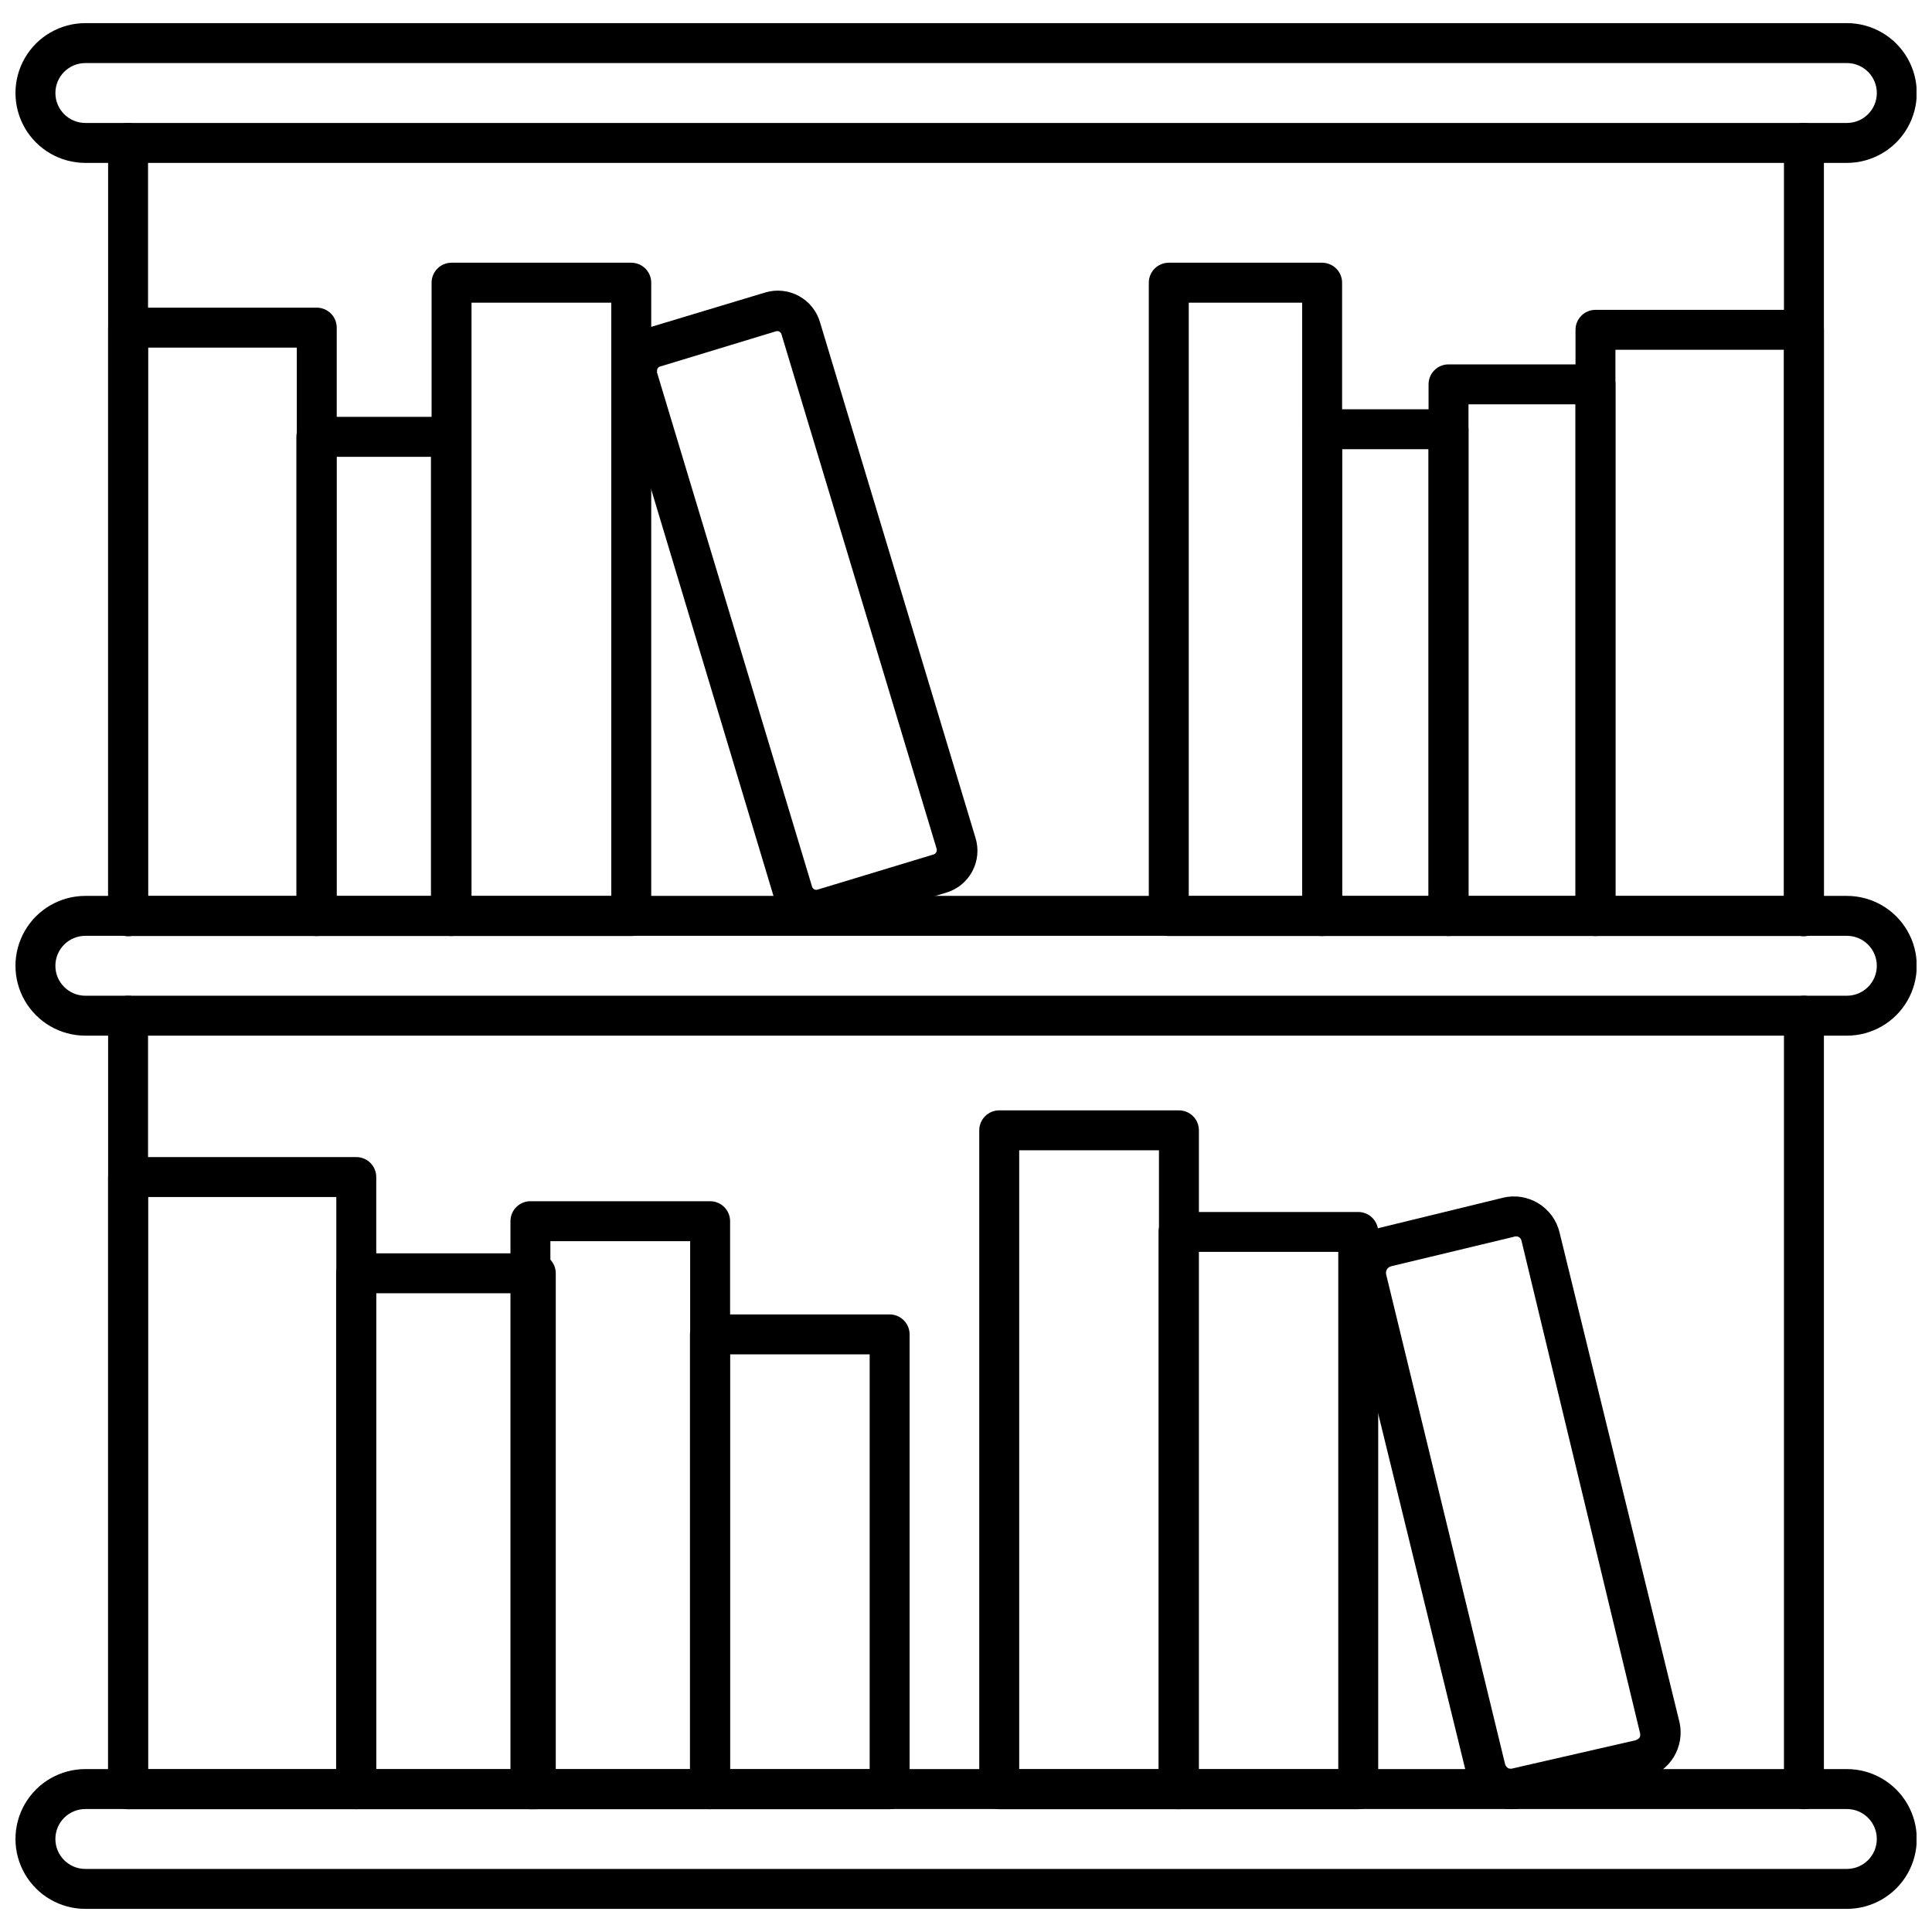
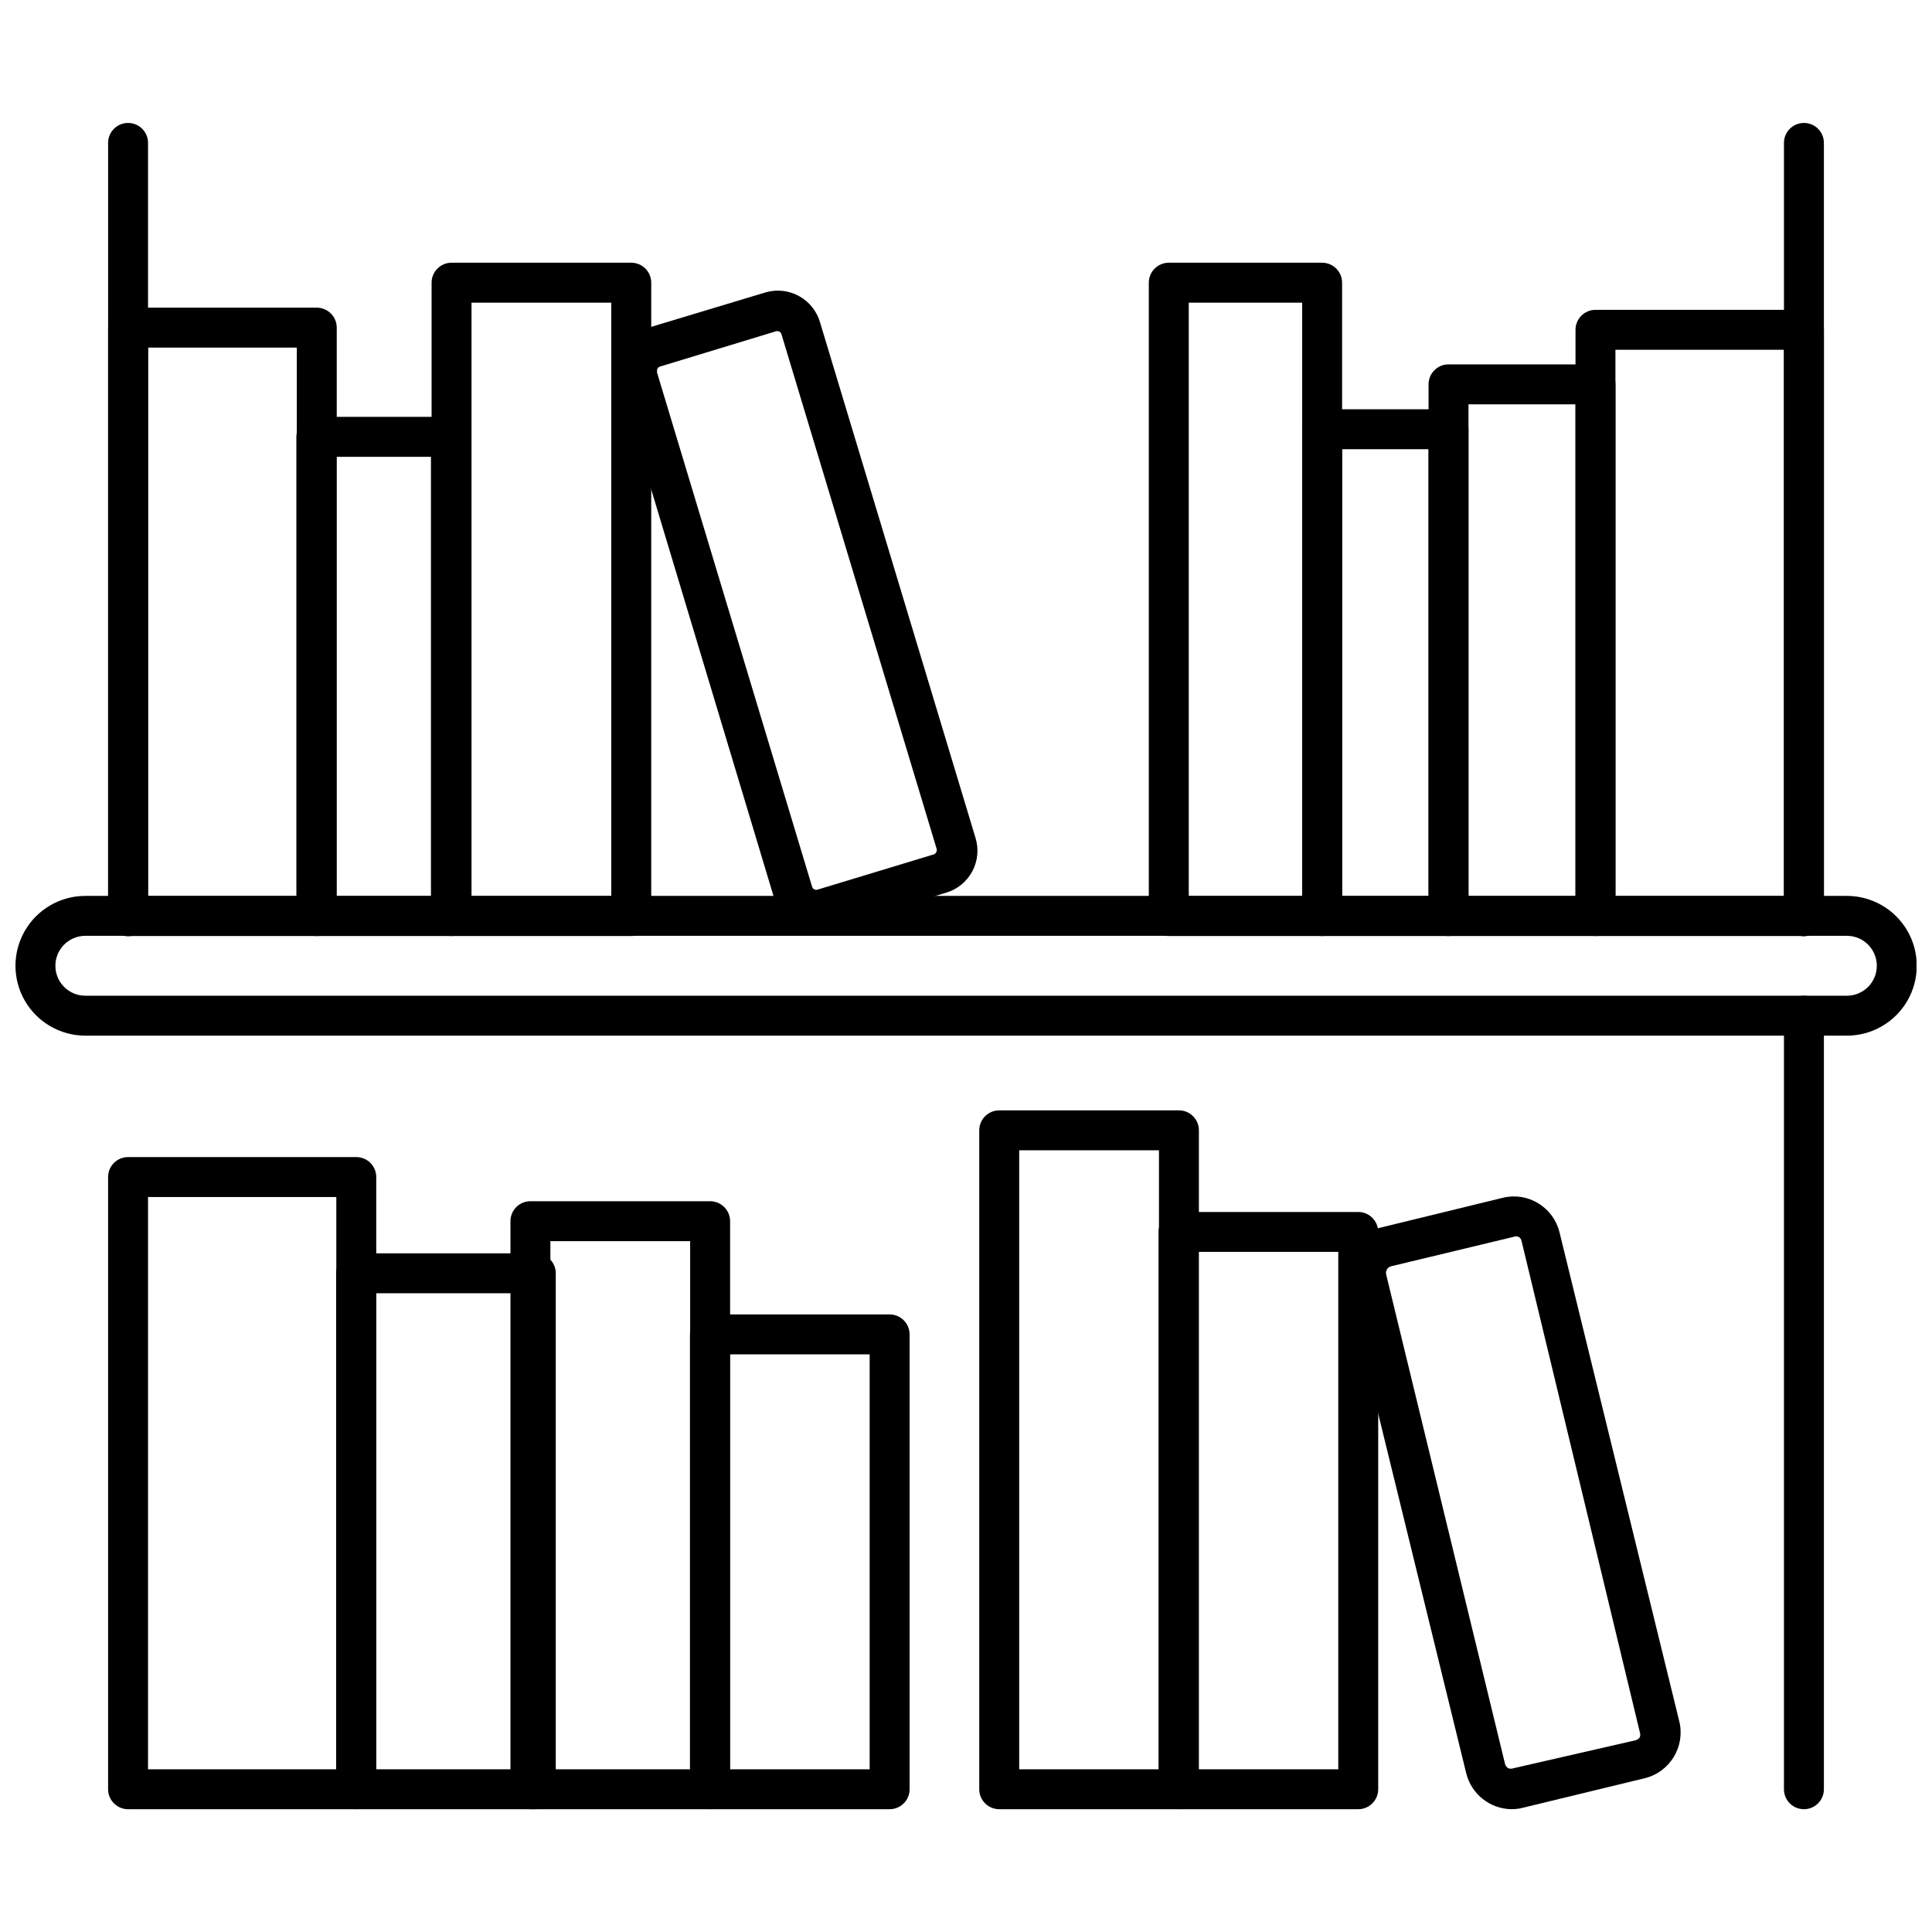
<svg xmlns="http://www.w3.org/2000/svg" width="800px" height="800px" version="1.1" viewBox="144 144 512 512">
  <defs>
    <clipPath id="c">
-       <path d="m148.09 150h503.81v38h-503.81z" />
-     </clipPath>
+       </clipPath>
    <clipPath id="b">
      <path d="m148.09 381h503.81v38h-503.81z" />
    </clipPath>
    <clipPath id="a">
-       <path d="m148.09 612h503.81v38h-503.81z" />
-     </clipPath>
+       </clipPath>
  </defs>
  <g clip-path="url(#c)">
    <path d="m633.44 187.17h-466.82c-6.617 0-12.73-3.531-16.039-9.262-3.309-5.731-3.309-12.789 0-18.52 3.309-5.731 9.422-9.258 16.039-9.258h466.82c6.613 0 12.73 3.527 16.039 9.258 3.309 5.731 3.309 12.789 0 18.52-3.309 5.731-9.426 9.262-16.039 9.262zm-466.82-26.457c-4.383 0-7.938 3.555-7.938 7.938 0 4.383 3.555 7.938 7.938 7.938h466.82c4.383 0 7.938-3.555 7.938-7.938 0-4.383-3.555-7.938-7.938-7.938z" />
  </g>
  <g clip-path="url(#b)">
    <path d="m633.44 418.46h-466.82c-6.617 0-12.73-3.527-16.039-9.258-3.309-5.731-3.309-12.793 0-18.523 3.309-5.727 9.422-9.258 16.039-9.258h466.82c6.613 0 12.73 3.531 16.039 9.258 3.309 5.731 3.309 12.793 0 18.523-3.309 5.731-9.426 9.258-16.039 9.258zm-466.82-26.457h-0.004c-4.383 0-7.938 3.555-7.938 7.938 0 4.383 3.555 7.938 7.938 7.938h466.82c4.383 0 7.938-3.555 7.938-7.938 0-4.383-3.555-7.938-7.938-7.938z" />
  </g>
  <g clip-path="url(#a)">
    <path d="m633.44 649.87h-466.82c-6.617 0-12.73-3.531-16.039-9.262-3.309-5.731-3.309-12.789 0-18.52 3.309-5.731 9.422-9.262 16.039-9.262h466.82c6.613 0 12.73 3.531 16.039 9.262 3.309 5.731 3.309 12.789 0 18.52-3.309 5.731-9.426 9.262-16.039 9.262zm-466.82-26.457h-0.004c-4.383 0-7.938 3.551-7.938 7.934 0 4.387 3.555 7.938 7.938 7.938h466.82c4.383 0 7.938-3.551 7.938-7.938 0-4.383-3.555-7.934-7.938-7.934z" />
  </g>
  <path d="m622.06 623.46c-2.922 0-5.293-2.367-5.293-5.293v-204.99c0-2.922 2.371-5.293 5.293-5.293s5.293 2.371 5.293 5.293v204.99c0 1.406-0.559 2.75-1.551 3.742-0.992 0.992-2.34 1.551-3.742 1.551z" />
  <path d="m622.06 392.11c-2.922 0-5.293-2.367-5.293-5.289v-204.95c0-2.922 2.371-5.289 5.293-5.289s5.293 2.367 5.293 5.289v204.95c0 1.402-0.559 2.746-1.551 3.738-0.992 0.992-2.34 1.551-3.742 1.551z" />
-   <path d="m177.94 623.46c-2.922 0-5.289-2.367-5.289-5.293v-204.99c0-2.922 2.367-5.293 5.289-5.293s5.293 2.371 5.293 5.293v204.99c0 1.406-0.559 2.75-1.551 3.742-0.992 0.992-2.34 1.551-3.742 1.551z" />
  <path d="m177.94 392.11c-2.922 0-5.289-2.367-5.289-5.289v-204.95c0-2.922 2.367-5.289 5.289-5.289s5.293 2.367 5.293 5.289v204.95c0 1.402-0.559 2.746-1.551 3.738-0.992 0.992-2.34 1.551-3.742 1.551z" />
  <path d="m227.95 392.06h-50.008c-2.922 0-5.289-2.371-5.289-5.293v-155.94c0-2.922 2.367-5.293 5.289-5.293h50.008c1.402 0 2.746 0.559 3.738 1.551 0.992 0.992 1.551 2.34 1.551 3.742v155.94c0 1.402-0.559 2.75-1.551 3.742-0.992 0.992-2.336 1.551-3.738 1.551zm-44.715-10.582h39.422v-145.36h-39.422z" />
  <path d="m263.5 392.06h-35.668c-2.922 0-5.289-2.371-5.289-5.293v-127c0-2.922 2.367-5.293 5.289-5.293h35.668c1.402 0 2.75 0.559 3.742 1.551 0.992 0.992 1.547 2.336 1.547 3.742v127c0 1.402-0.555 2.75-1.547 3.742-0.992 0.992-2.34 1.551-3.742 1.551zm-30.375-10.582h25.082v-116.41l-25.082-0.004z" />
  <path d="m238.42 623.46h-60.484c-2.922 0-5.289-2.367-5.289-5.293v-162.24c0-2.922 2.367-5.289 5.289-5.289h60.484c1.402 0 2.75 0.555 3.742 1.547 0.992 0.992 1.547 2.34 1.547 3.742v162.24c0 1.406-0.555 2.75-1.547 3.742-0.992 0.992-2.34 1.551-3.742 1.551zm-55.191-10.582h49.898v-151.66h-49.898z" />
  <path d="m285.99 623.46h-47.625c-2.922 0-5.289-2.367-5.289-5.293v-136.73c0-2.926 2.367-5.293 5.289-5.293h47.625c1.402 0 2.75 0.559 3.742 1.551 0.992 0.992 1.551 2.336 1.551 3.742v136.73c0 1.406-0.559 2.75-1.551 3.742-0.992 0.992-2.34 1.551-3.742 1.551zm-42.332-10.582h37.039v-126.15h-37.039z" />
  <path d="m332.19 623.46h-47.625c-2.922 0-5.289-2.367-5.289-5.293v-150.54c0-2.922 2.367-5.293 5.289-5.293h47.625c1.402 0 2.75 0.559 3.742 1.551 0.992 0.992 1.551 2.34 1.551 3.742v150.54c0 1.406-0.559 2.75-1.551 3.742-0.992 0.992-2.34 1.551-3.742 1.551zm-42.332-10.582h37.039v-139.96h-37.039z" />
  <path d="m456.43 623.46h-47.625c-2.922 0-5.293-2.367-5.293-5.293v-174.62c0-2.922 2.371-5.289 5.293-5.289h47.625c1.402 0 2.75 0.555 3.742 1.547 0.992 0.992 1.547 2.34 1.547 3.742v174.62c0 1.406-0.555 2.75-1.547 3.742-0.992 0.992-2.34 1.551-3.742 1.551zm-42.332-10.582h37.039v-164.04h-37.039z" />
  <path d="m503.95 623.46h-47.625c-2.922 0-5.293-2.367-5.293-5.293v-147.69c0-2.922 2.371-5.289 5.293-5.289h47.625c1.402 0 2.746 0.555 3.738 1.551 0.992 0.992 1.551 2.336 1.551 3.738v147.69c0 1.406-0.559 2.75-1.551 3.742-0.992 0.992-2.336 1.551-3.738 1.551zm-42.332-10.582h37.039v-137.11h-37.039z" />
  <path d="m544.59 623.46c-5.688-0.066-10.621-3.957-12.012-9.473l-31.75-129.7c-0.797-3.195-0.281-6.574 1.43-9.387 1.707-2.812 4.473-4.824 7.672-5.59l32.332-7.883c3.211-0.797 6.609-0.262 9.418 1.48 2.816 1.711 4.836 4.473 5.609 7.676l31.75 129.64v-0.004c1.598 6.676-2.492 13.387-9.152 15.027l-32.332 7.832c-0.969 0.254-1.965 0.379-2.965 0.371zm-33.23-141.66 31.484 129.64c0.121 0.484 0.422 0.902 0.848 1.164 0.441 0.168 0.934 0.168 1.375 0l32.332-7.406c0.469-0.125 0.879-0.406 1.164-0.797 0.16-0.441 0.16-0.93 0-1.375l-31.328-130.12c-0.082-0.473-0.375-0.883-0.793-1.113-0.438-0.188-0.934-0.188-1.375 0l-32.383 7.777c-0.477 0.113-0.883 0.414-1.133 0.832-0.25 0.418-0.32 0.922-0.191 1.391z" />
  <path d="m379.76 623.46h-47.625c-2.922 0-5.289-2.367-5.289-5.293v-120.54c0-2.922 2.367-5.293 5.289-5.293h47.625c1.402 0 2.75 0.559 3.742 1.551 0.992 0.992 1.551 2.336 1.551 3.742v120.54c0 1.406-0.559 2.75-1.551 3.742-0.992 0.992-2.34 1.551-3.742 1.551zm-42.332-10.582h37.039v-109.96h-37.039z" />
  <path d="m311.29 392.06h-47.625c-2.922 0-5.289-2.371-5.289-5.293v-167.85c0-2.922 2.367-5.293 5.289-5.293h47.625c1.402 0 2.75 0.559 3.742 1.551 0.992 0.992 1.551 2.34 1.551 3.742v167.85c0 1.402-0.559 2.75-1.551 3.742-0.992 0.992-2.34 1.551-3.742 1.551zm-42.332-10.582h37.039v-157.27h-37.039z" />
  <path d="m494.38 392.06h-40.641c-2.922 0-5.293-2.371-5.293-5.293v-167.85c0-2.922 2.371-5.293 5.293-5.293h40.641c1.402 0 2.746 0.559 3.738 1.551 0.996 0.992 1.551 2.34 1.551 3.742v167.85c0 1.402-0.555 2.75-1.551 3.742-0.992 0.992-2.336 1.551-3.738 1.551zm-35.348-10.582h30.055v-157.27h-30.055z" />
  <path d="m527.87 392.06h-33.492c-2.926 0-5.293-2.371-5.293-5.293v-129.01c0-2.922 2.367-5.293 5.293-5.293h33.496-0.004c1.406 0 2.75 0.559 3.742 1.551 0.992 0.992 1.551 2.34 1.551 3.742v129.01c0 1.402-0.559 2.75-1.551 3.742-0.992 0.992-2.336 1.551-3.742 1.551zm-28.203-10.582h22.914v-118.43h-22.914z" />
  <path d="m566.82 392.06h-38.949c-2.922 0-5.289-2.371-5.289-5.293v-140.91c0-2.922 2.367-5.293 5.289-5.293h38.949c1.402 0 2.746 0.559 3.742 1.551 0.992 0.992 1.547 2.34 1.547 3.742v140.91c0 1.402-0.555 2.75-1.547 3.742-0.996 0.992-2.34 1.551-3.742 1.551zm-33.656-10.582h28.363v-130.33h-28.363z" />
  <path d="m622.06 392.06h-55.242c-2.926 0-5.293-2.371-5.293-5.293v-155.36c0-2.922 2.367-5.293 5.293-5.293h55.242c1.402 0 2.75 0.559 3.742 1.551 0.992 0.992 1.551 2.34 1.551 3.742v155.36c0 1.402-0.559 2.75-1.551 3.742-0.992 0.992-2.34 1.551-3.742 1.551zm-49.953-10.582h44.66v-144.78h-44.66z" />
  <path d="m360.39 390.42c-5.184 0.02-9.758-3.387-11.219-8.363l-41.113-136.68c-1.852-6.18 1.652-12.691 7.832-14.551l30.902-9.312c2.988-0.898 6.215-0.559 8.949 0.945 2.734 1.5 4.754 4.039 5.602 7.043l41.168 136.52c0.922 2.961 0.617 6.168-0.848 8.902-1.461 2.734-3.957 4.769-6.93 5.648l-30.957 9.312c-1.094 0.359-2.234 0.539-3.387 0.531zm-42.332-147.9 41.168 136.52v-0.004c0.199 0.566 0.797 0.887 1.375 0.742l30.902-9.367c0.535-0.234 0.84-0.801 0.742-1.375l-41.168-136.52c-0.199-0.562-0.797-0.883-1.375-0.738l-30.797 9.363c-0.582 0.18-0.914 0.793-0.742 1.379z" />
</svg>